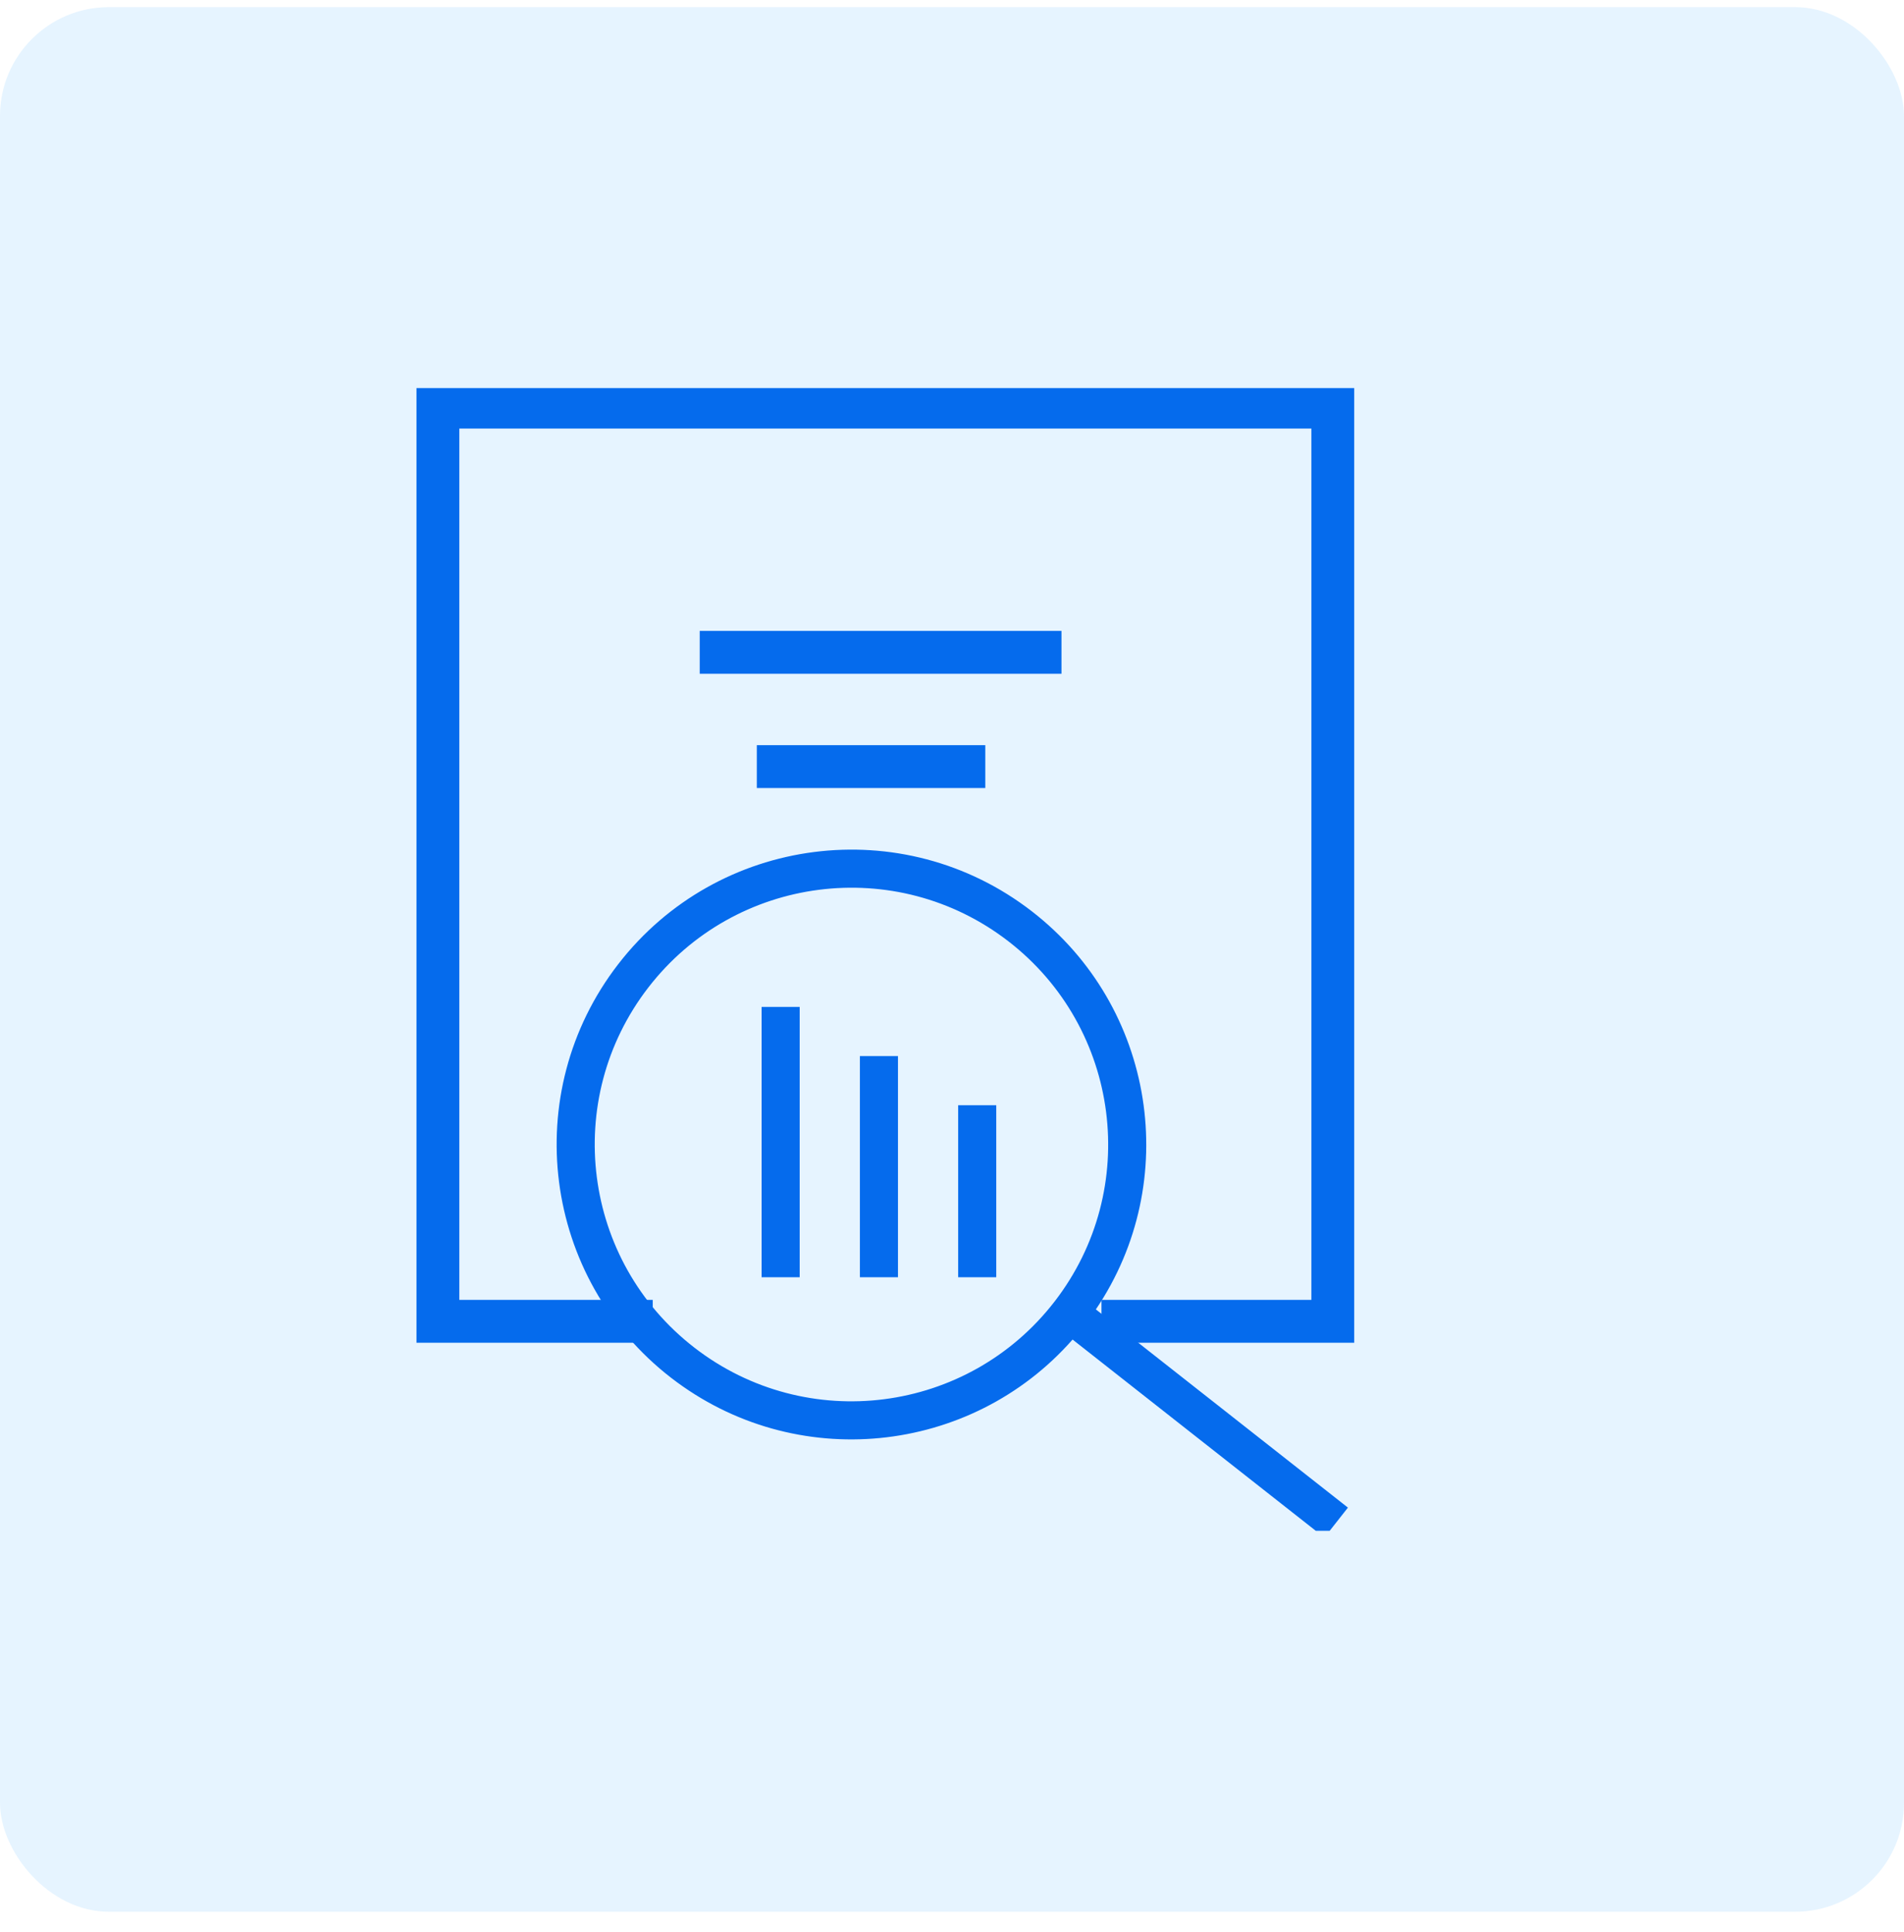
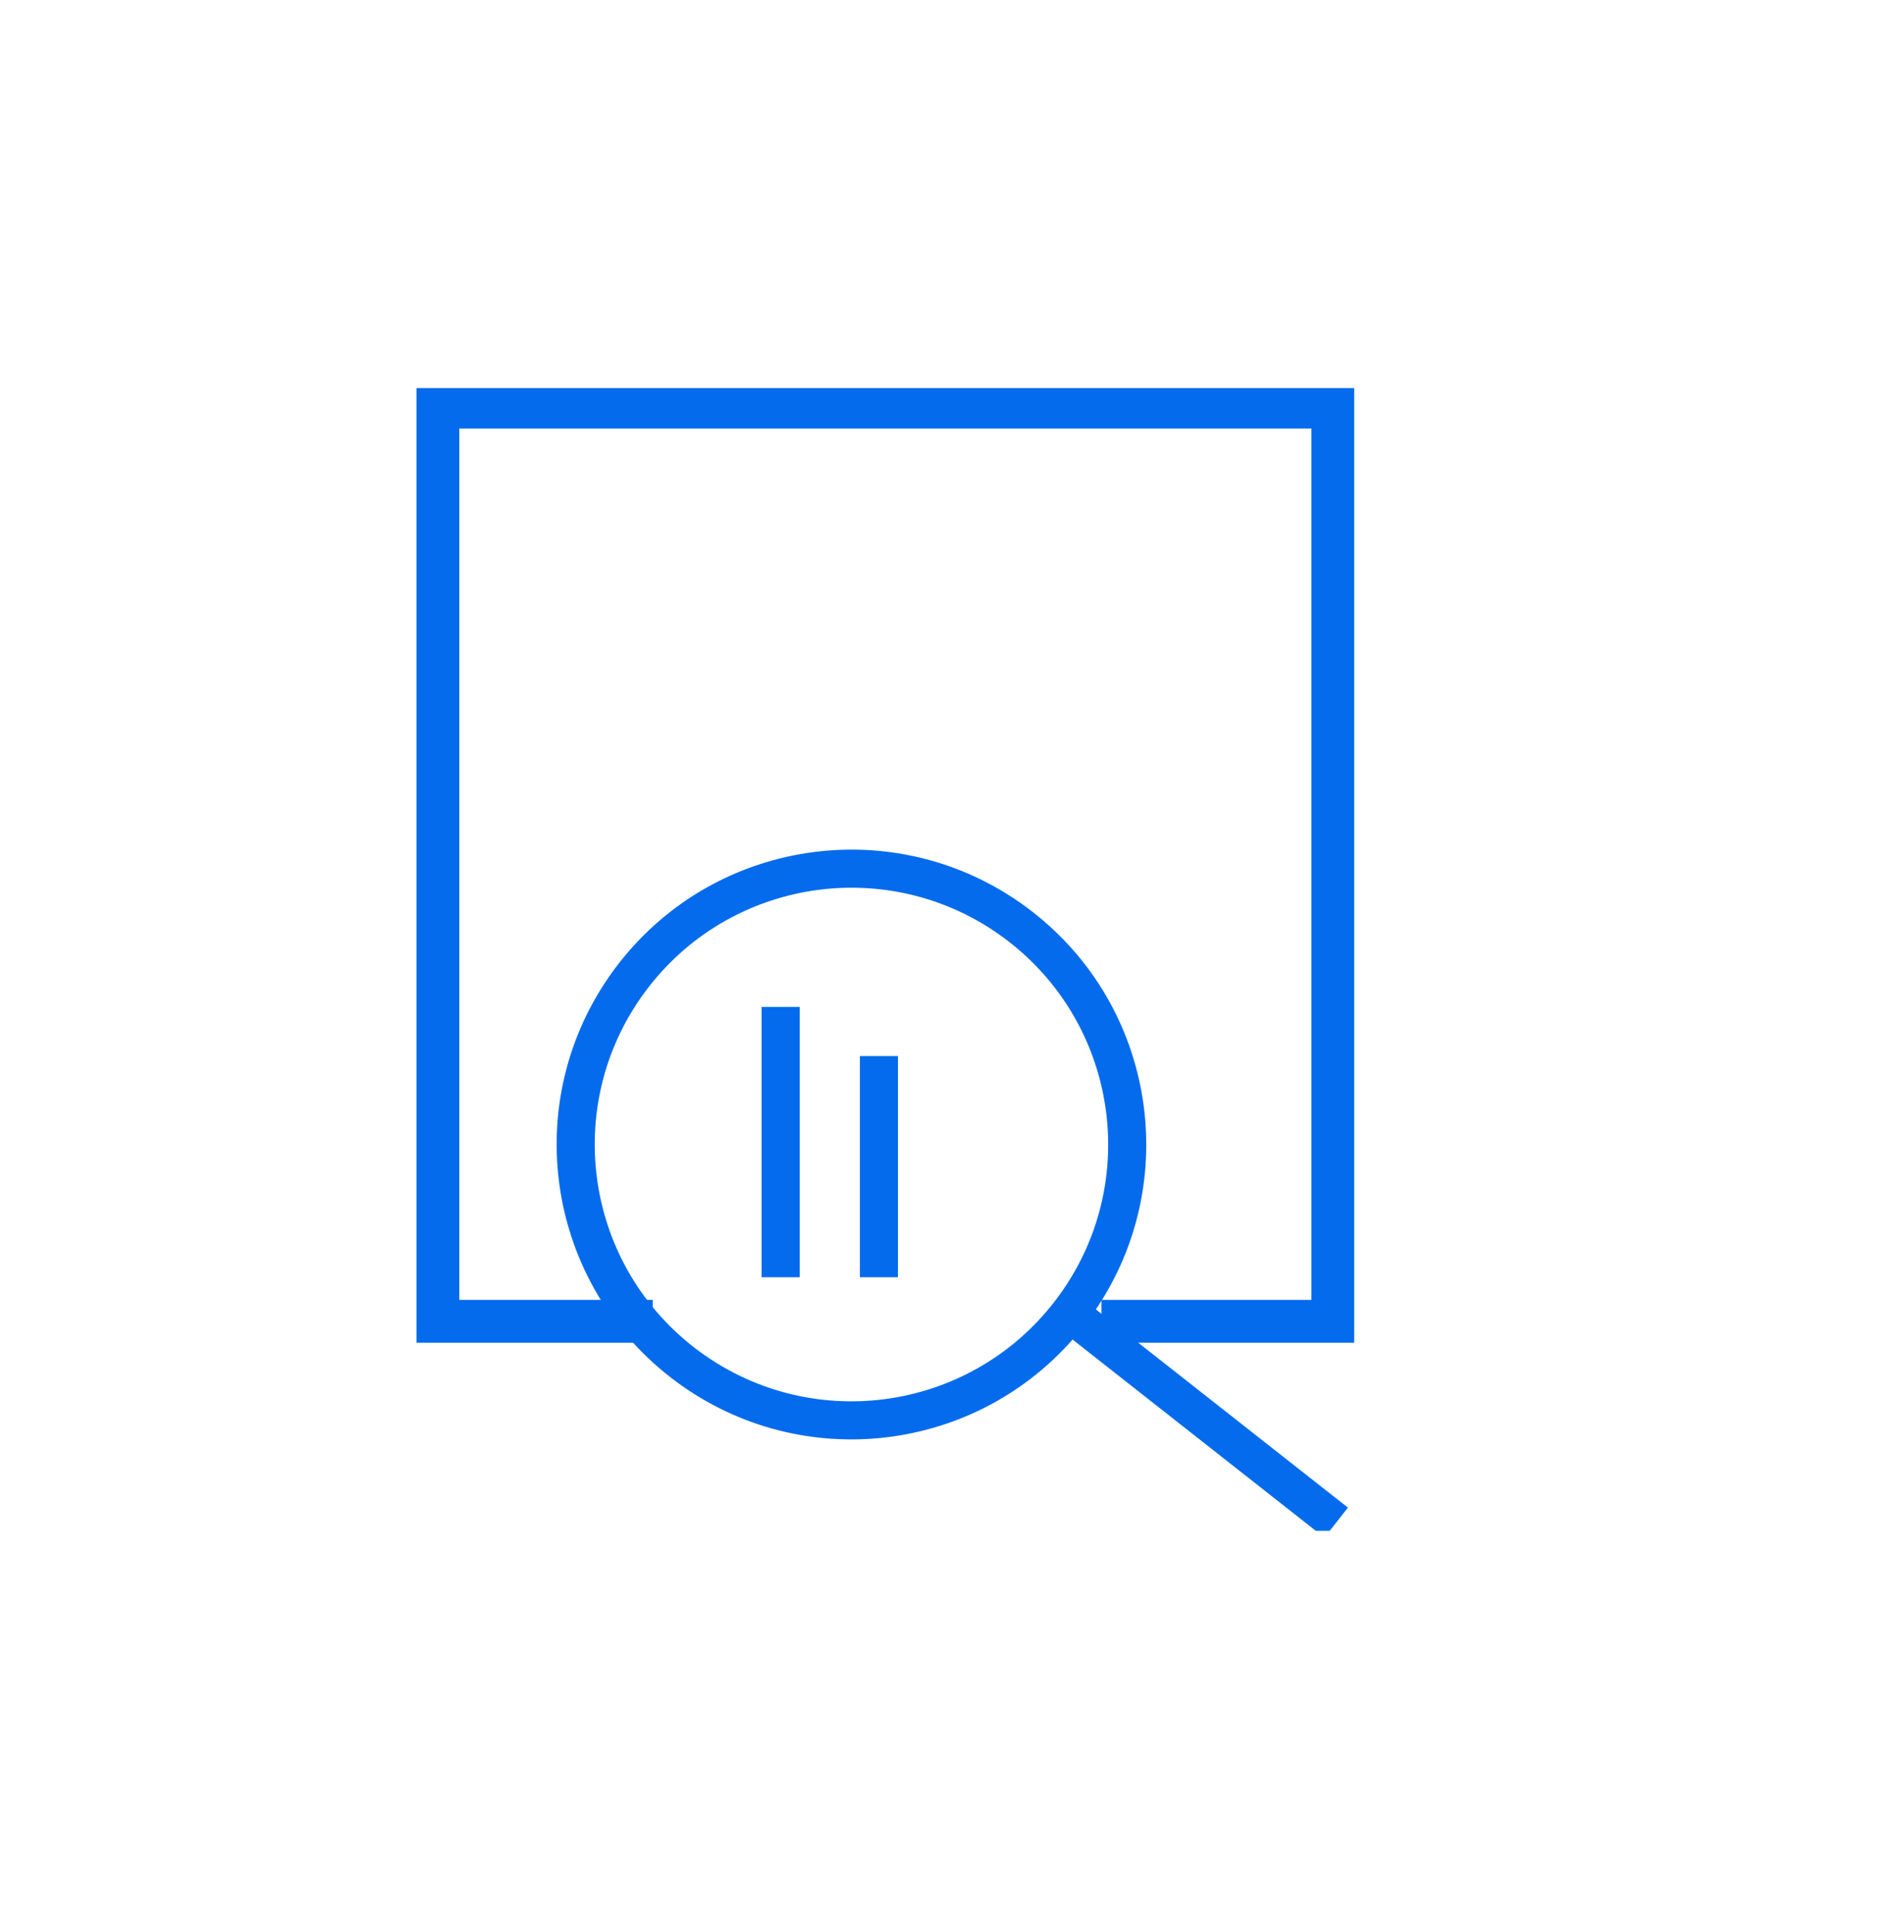
<svg xmlns="http://www.w3.org/2000/svg" width="70" height="71" viewBox="0 0 70 71" fill="none">
-   <rect y="0.263" width="70" height="70" rx="4" fill="#008DFF" fill-opacity="0.1" />
  <g clip-path="url(#clip0_11830_47593)">
    <path fill-rule="evenodd" clip-rule="evenodd" d="M15.312 14.175H49.788V49.35H40.495V47.775H48.212V15.75H16.887V47.775H23.998V49.35H15.312V14.175Z" fill="#056BED" />
-     <path fill-rule="evenodd" clip-rule="evenodd" d="M39.025 24.763H25.725V23.188H39.025V24.763Z" fill="#056BED" />
-     <path fill-rule="evenodd" clip-rule="evenodd" d="M36.224 28.963H27.824V27.388H36.224V28.963Z" fill="#056BED" />
    <path fill-rule="evenodd" clip-rule="evenodd" d="M37.073 34.596C41.198 37.783 41.959 43.71 38.772 47.835C35.586 51.96 29.658 52.721 25.533 49.534C21.409 46.347 20.648 40.42 23.835 36.295C27.021 32.17 32.949 31.41 37.073 34.596ZM40.289 48.125C43.465 43.426 42.481 37.005 37.929 33.489C33.193 29.829 26.386 30.703 22.727 35.439C19.067 40.176 19.941 46.983 24.677 50.642C29.228 54.157 35.687 53.49 39.433 49.233L48.69 56.511L49.556 55.41L40.289 48.125Z" fill="#056BED" />
    <path fill-rule="evenodd" clip-rule="evenodd" d="M28 46.943L28 37.008L29.4 37.008L29.4 46.943L28 46.943Z" fill="#056BED" />
    <path fill-rule="evenodd" clip-rule="evenodd" d="M31.614 46.943L31.614 38.815L33.014 38.815L33.014 46.943L31.614 46.943Z" fill="#056BED" />
-     <path fill-rule="evenodd" clip-rule="evenodd" d="M35.227 46.943L35.227 40.621L36.627 40.621L36.627 46.943L35.227 46.943Z" fill="#056BED" />
  </g>
  <defs>
    <clipPath id="clip0_11830_47593">
      <rect width="42" height="42" fill="white" transform="translate(14 14.263)" />
    </clipPath>
  </defs>
</svg>